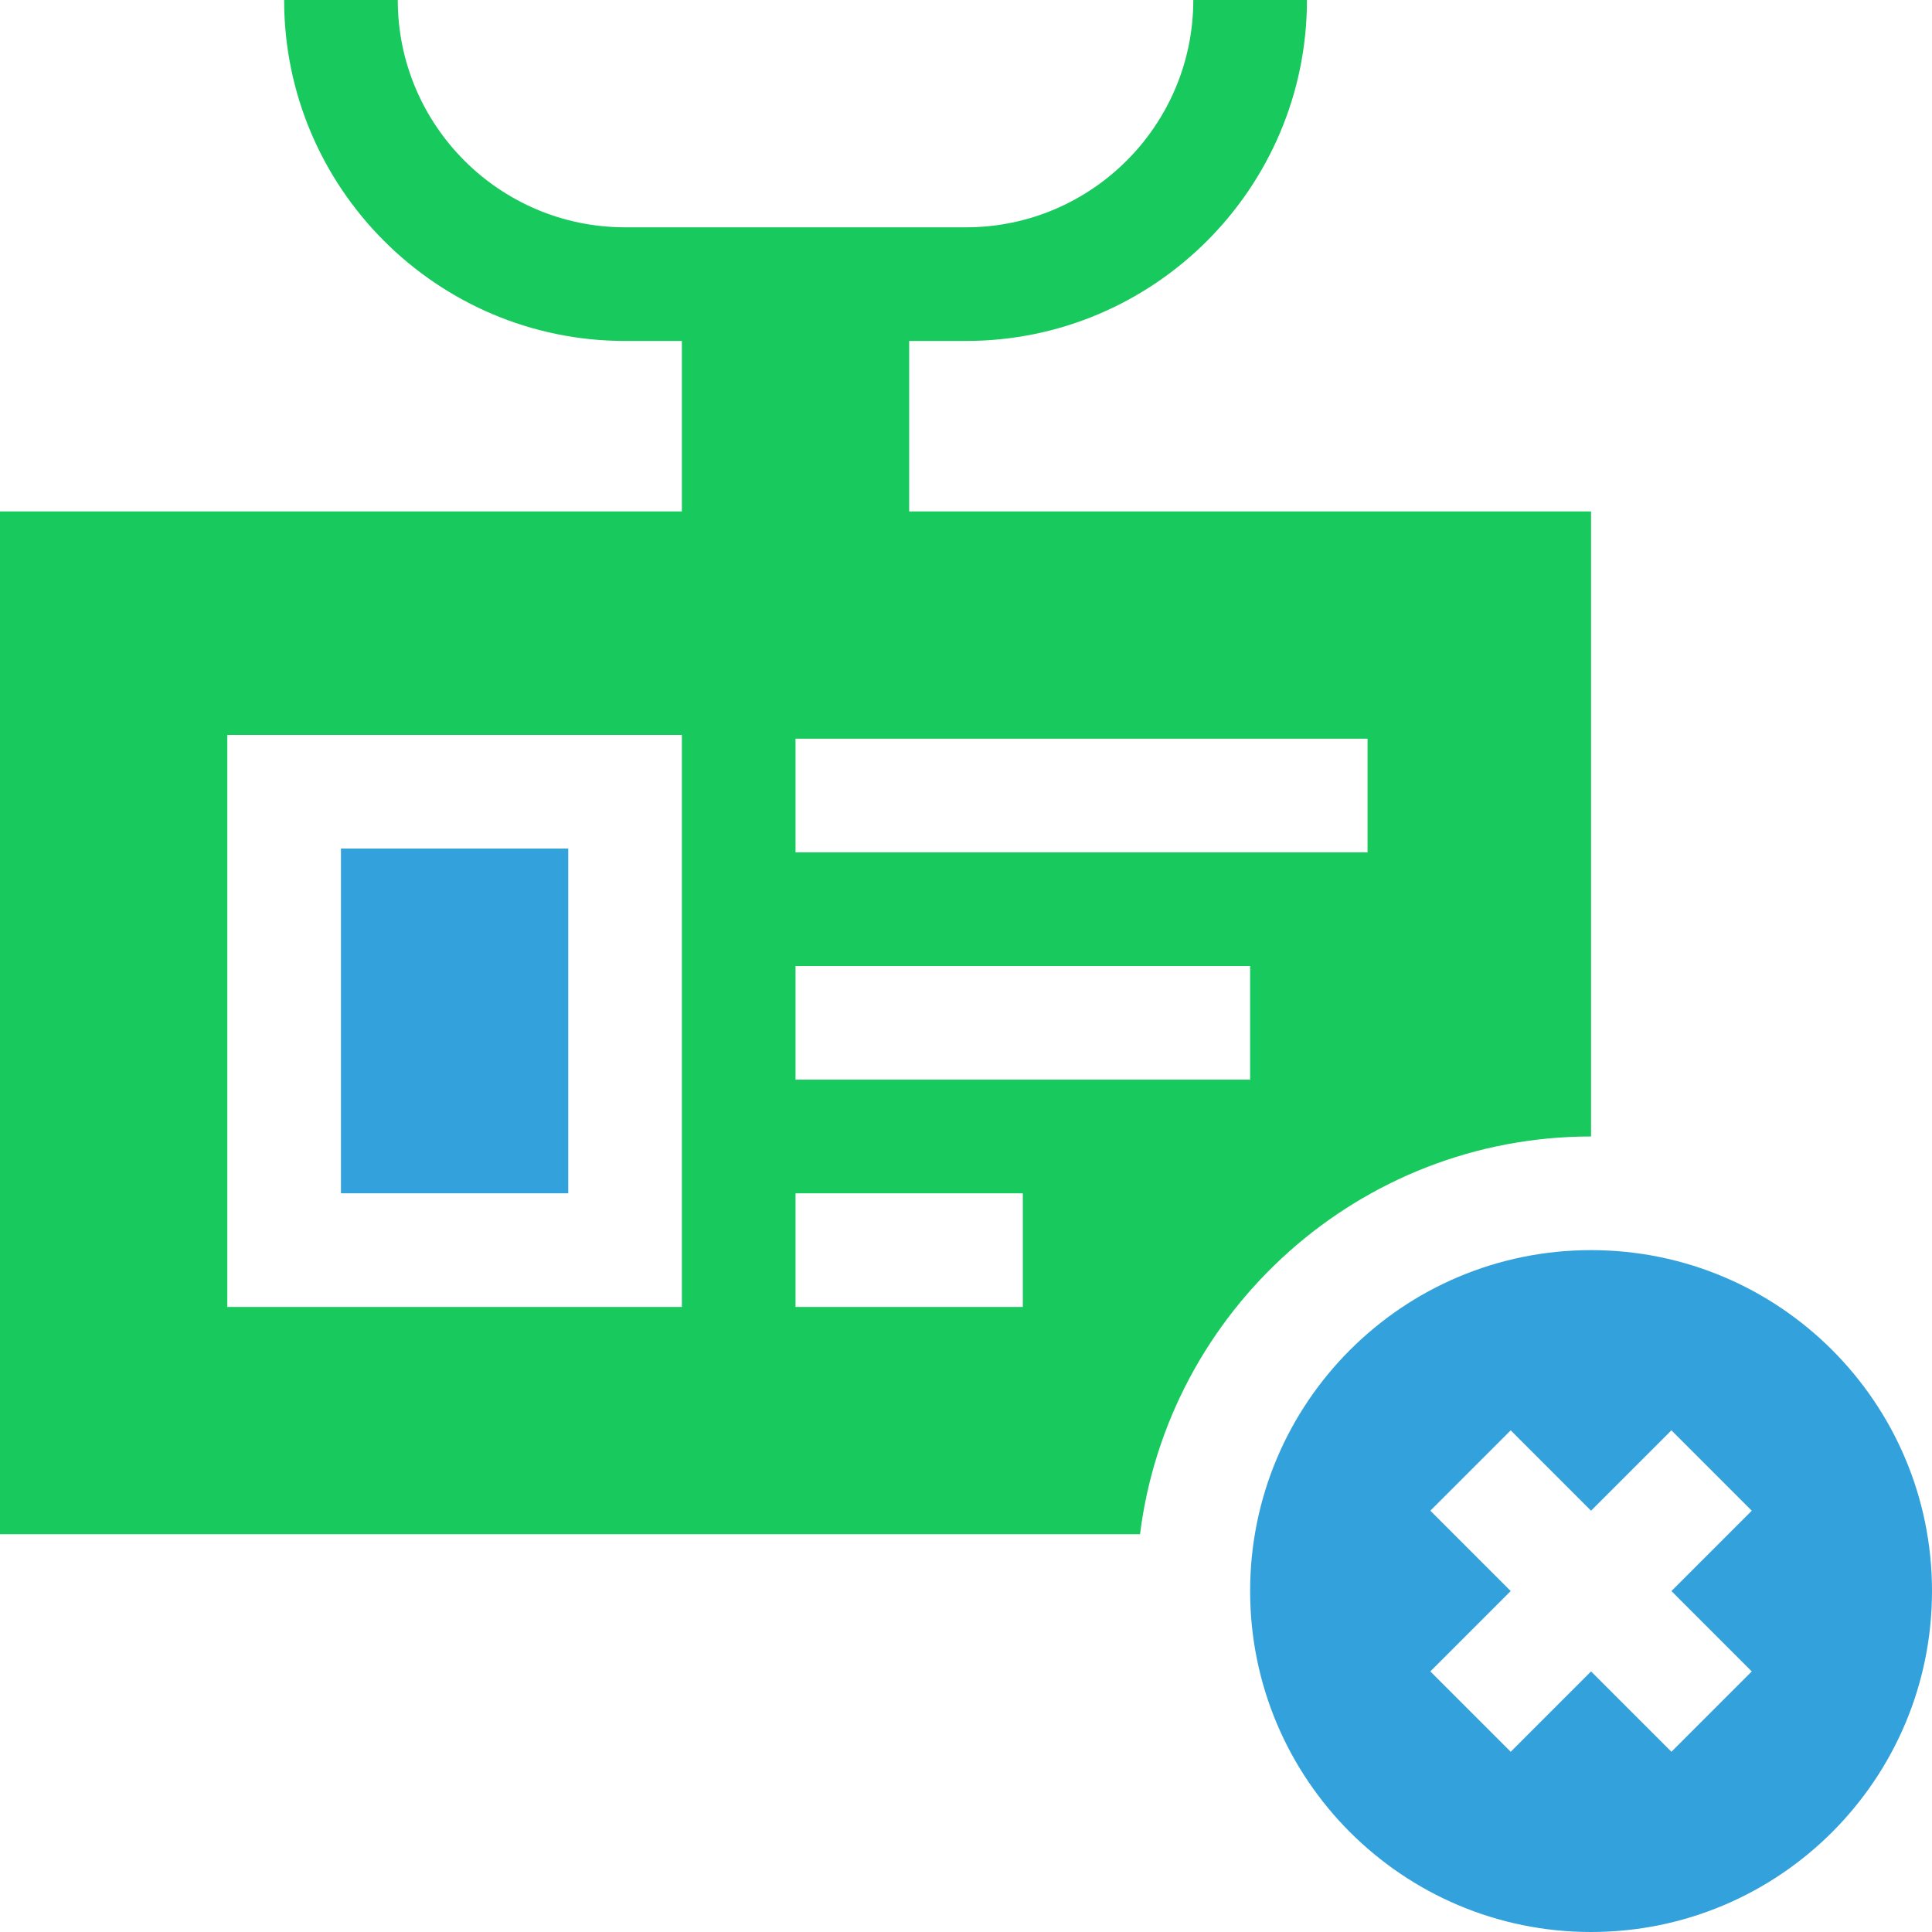
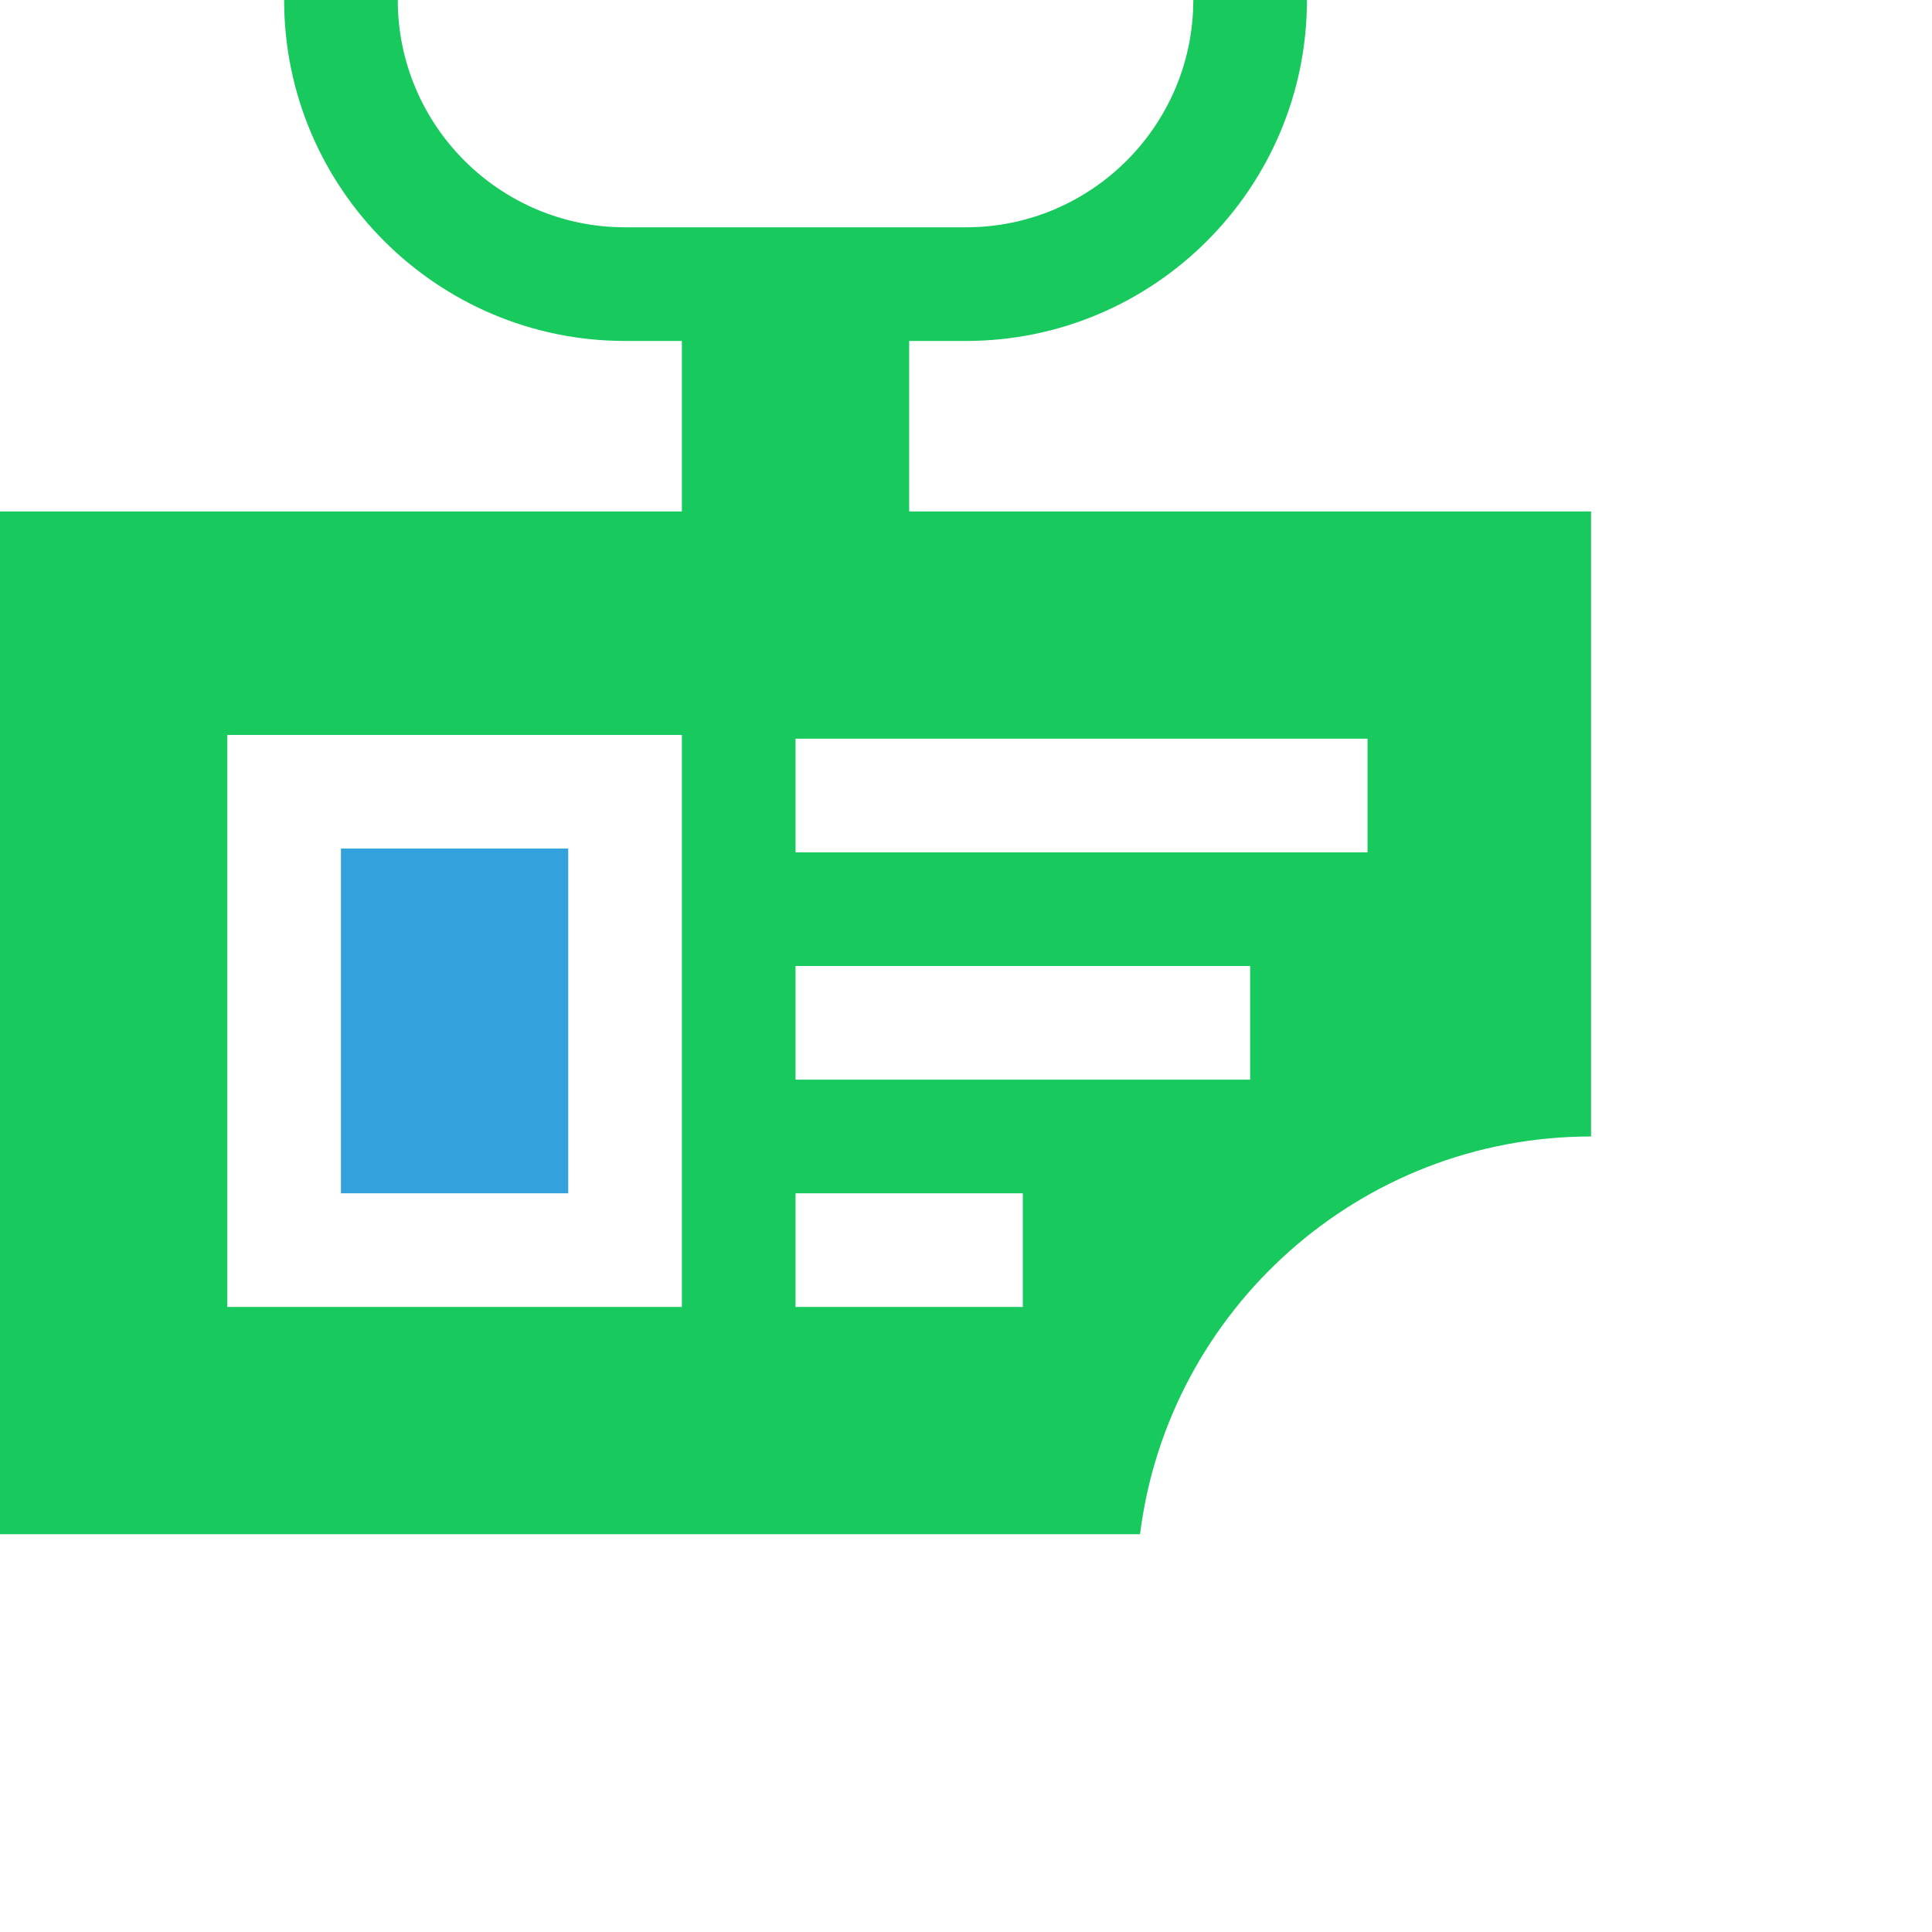
<svg xmlns="http://www.w3.org/2000/svg" width="80" height="80" viewBox="0 0 80 80" fill="none">
  <g clip-path="url(#clip0_10059_67)">
    <path d="M14.118 35.137H23.529V49.412H14.118V35.137Z" fill="#33A2DC" />
    <path d="M65.882 47.059V21.177H37.647V14.118H40C47.785 14.118 54.118 7.784 54.118 0H49.412C49.412 5.19 45.19 9.412 40 9.412H25.882C20.693 9.412 16.471 5.19 16.471 0H11.765C11.765 7.784 18.098 14.118 25.882 14.118H28.235V21.177H0V63.529H47.206C48.367 54.257 56.3 47.059 65.882 47.059ZM56.627 35.294H32.941V30.588H56.627V35.294ZM28.235 54.118H9.412V30.431H28.235V54.118ZM42.353 54.118H32.941V49.412H42.353V54.118ZM51.765 44.706H32.941V40H51.765V44.706Z" fill="#18C95E" />
-     <path d="M65.882 51.765C58.085 51.765 51.765 58.086 51.765 65.882C51.765 73.679 58.085 80 65.882 80C73.679 80 80 73.679 80 65.882C80 58.086 73.679 51.765 65.882 51.765ZM72.537 69.21L69.21 72.537L65.882 69.21L62.555 72.537L59.227 69.21L62.555 65.882L59.227 62.555L62.555 59.227L65.882 62.555L69.21 59.227L72.537 62.555L69.21 65.882L72.537 69.21Z" fill="#33A2DC" />
  </g>
  <defs>
    <clipPath id="clip0_10059_67">
      <rect width="80" height="80" fill="white" />
    </clipPath>
  </defs>
</svg>